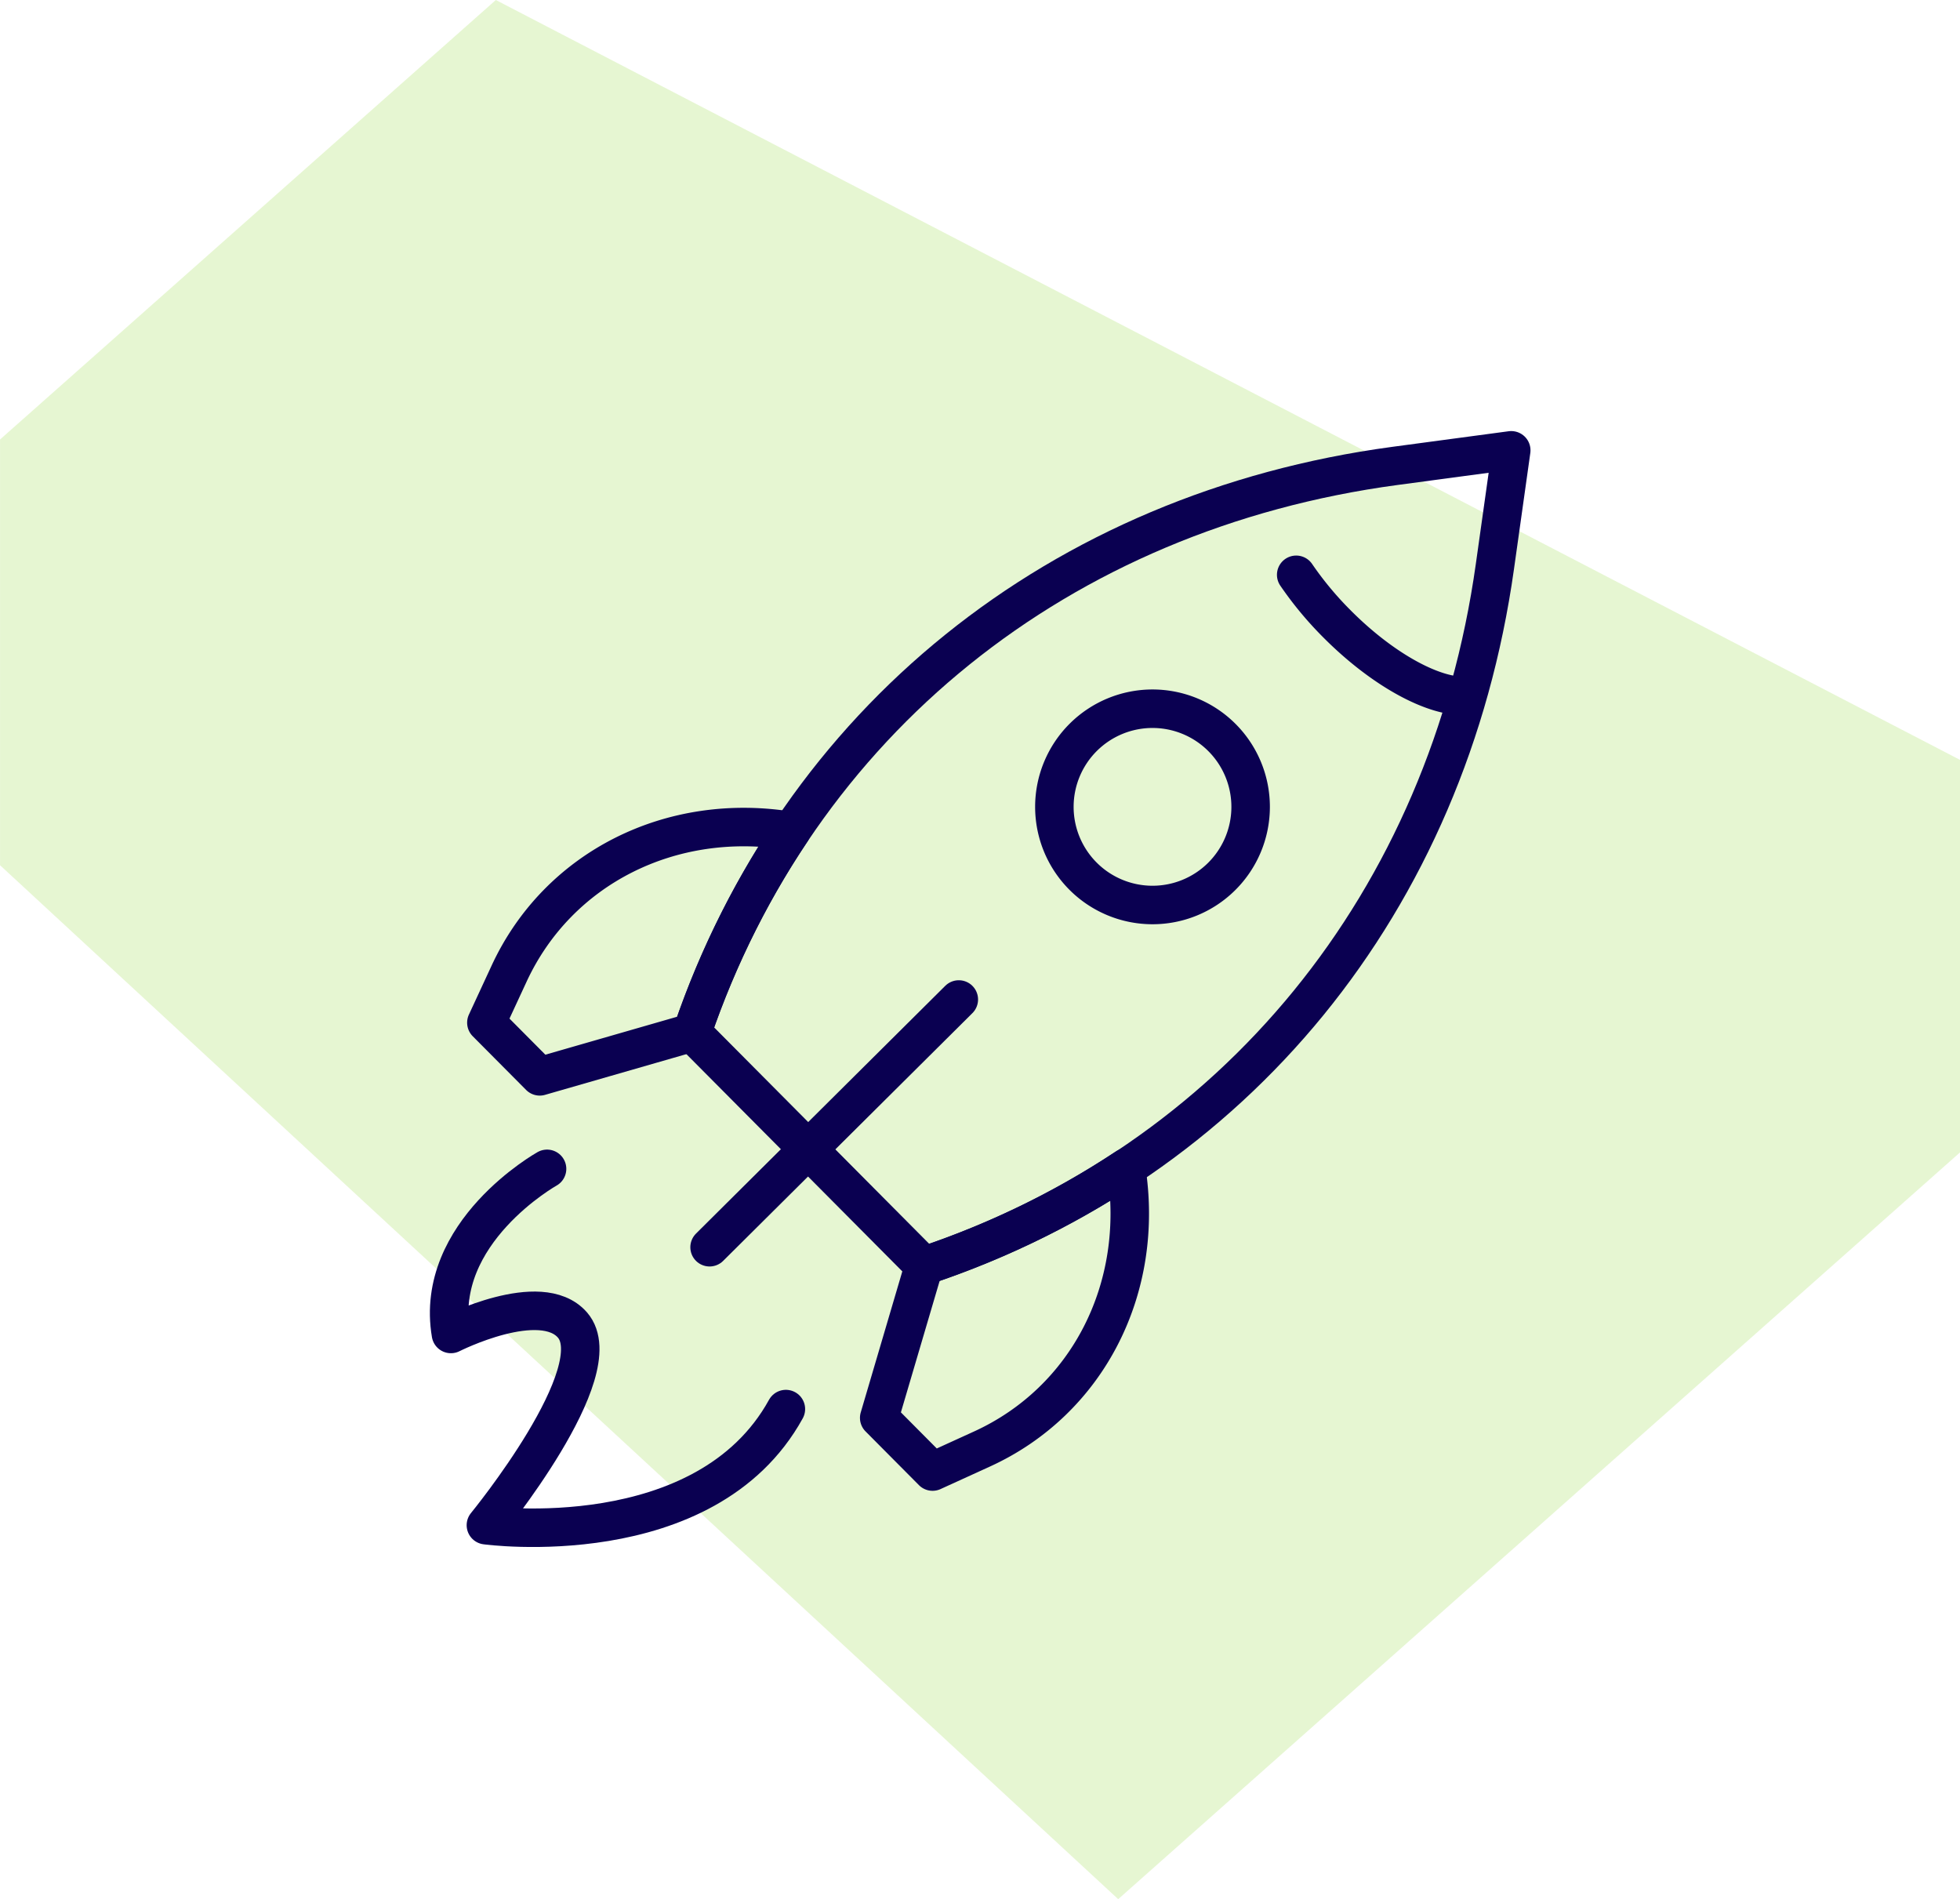
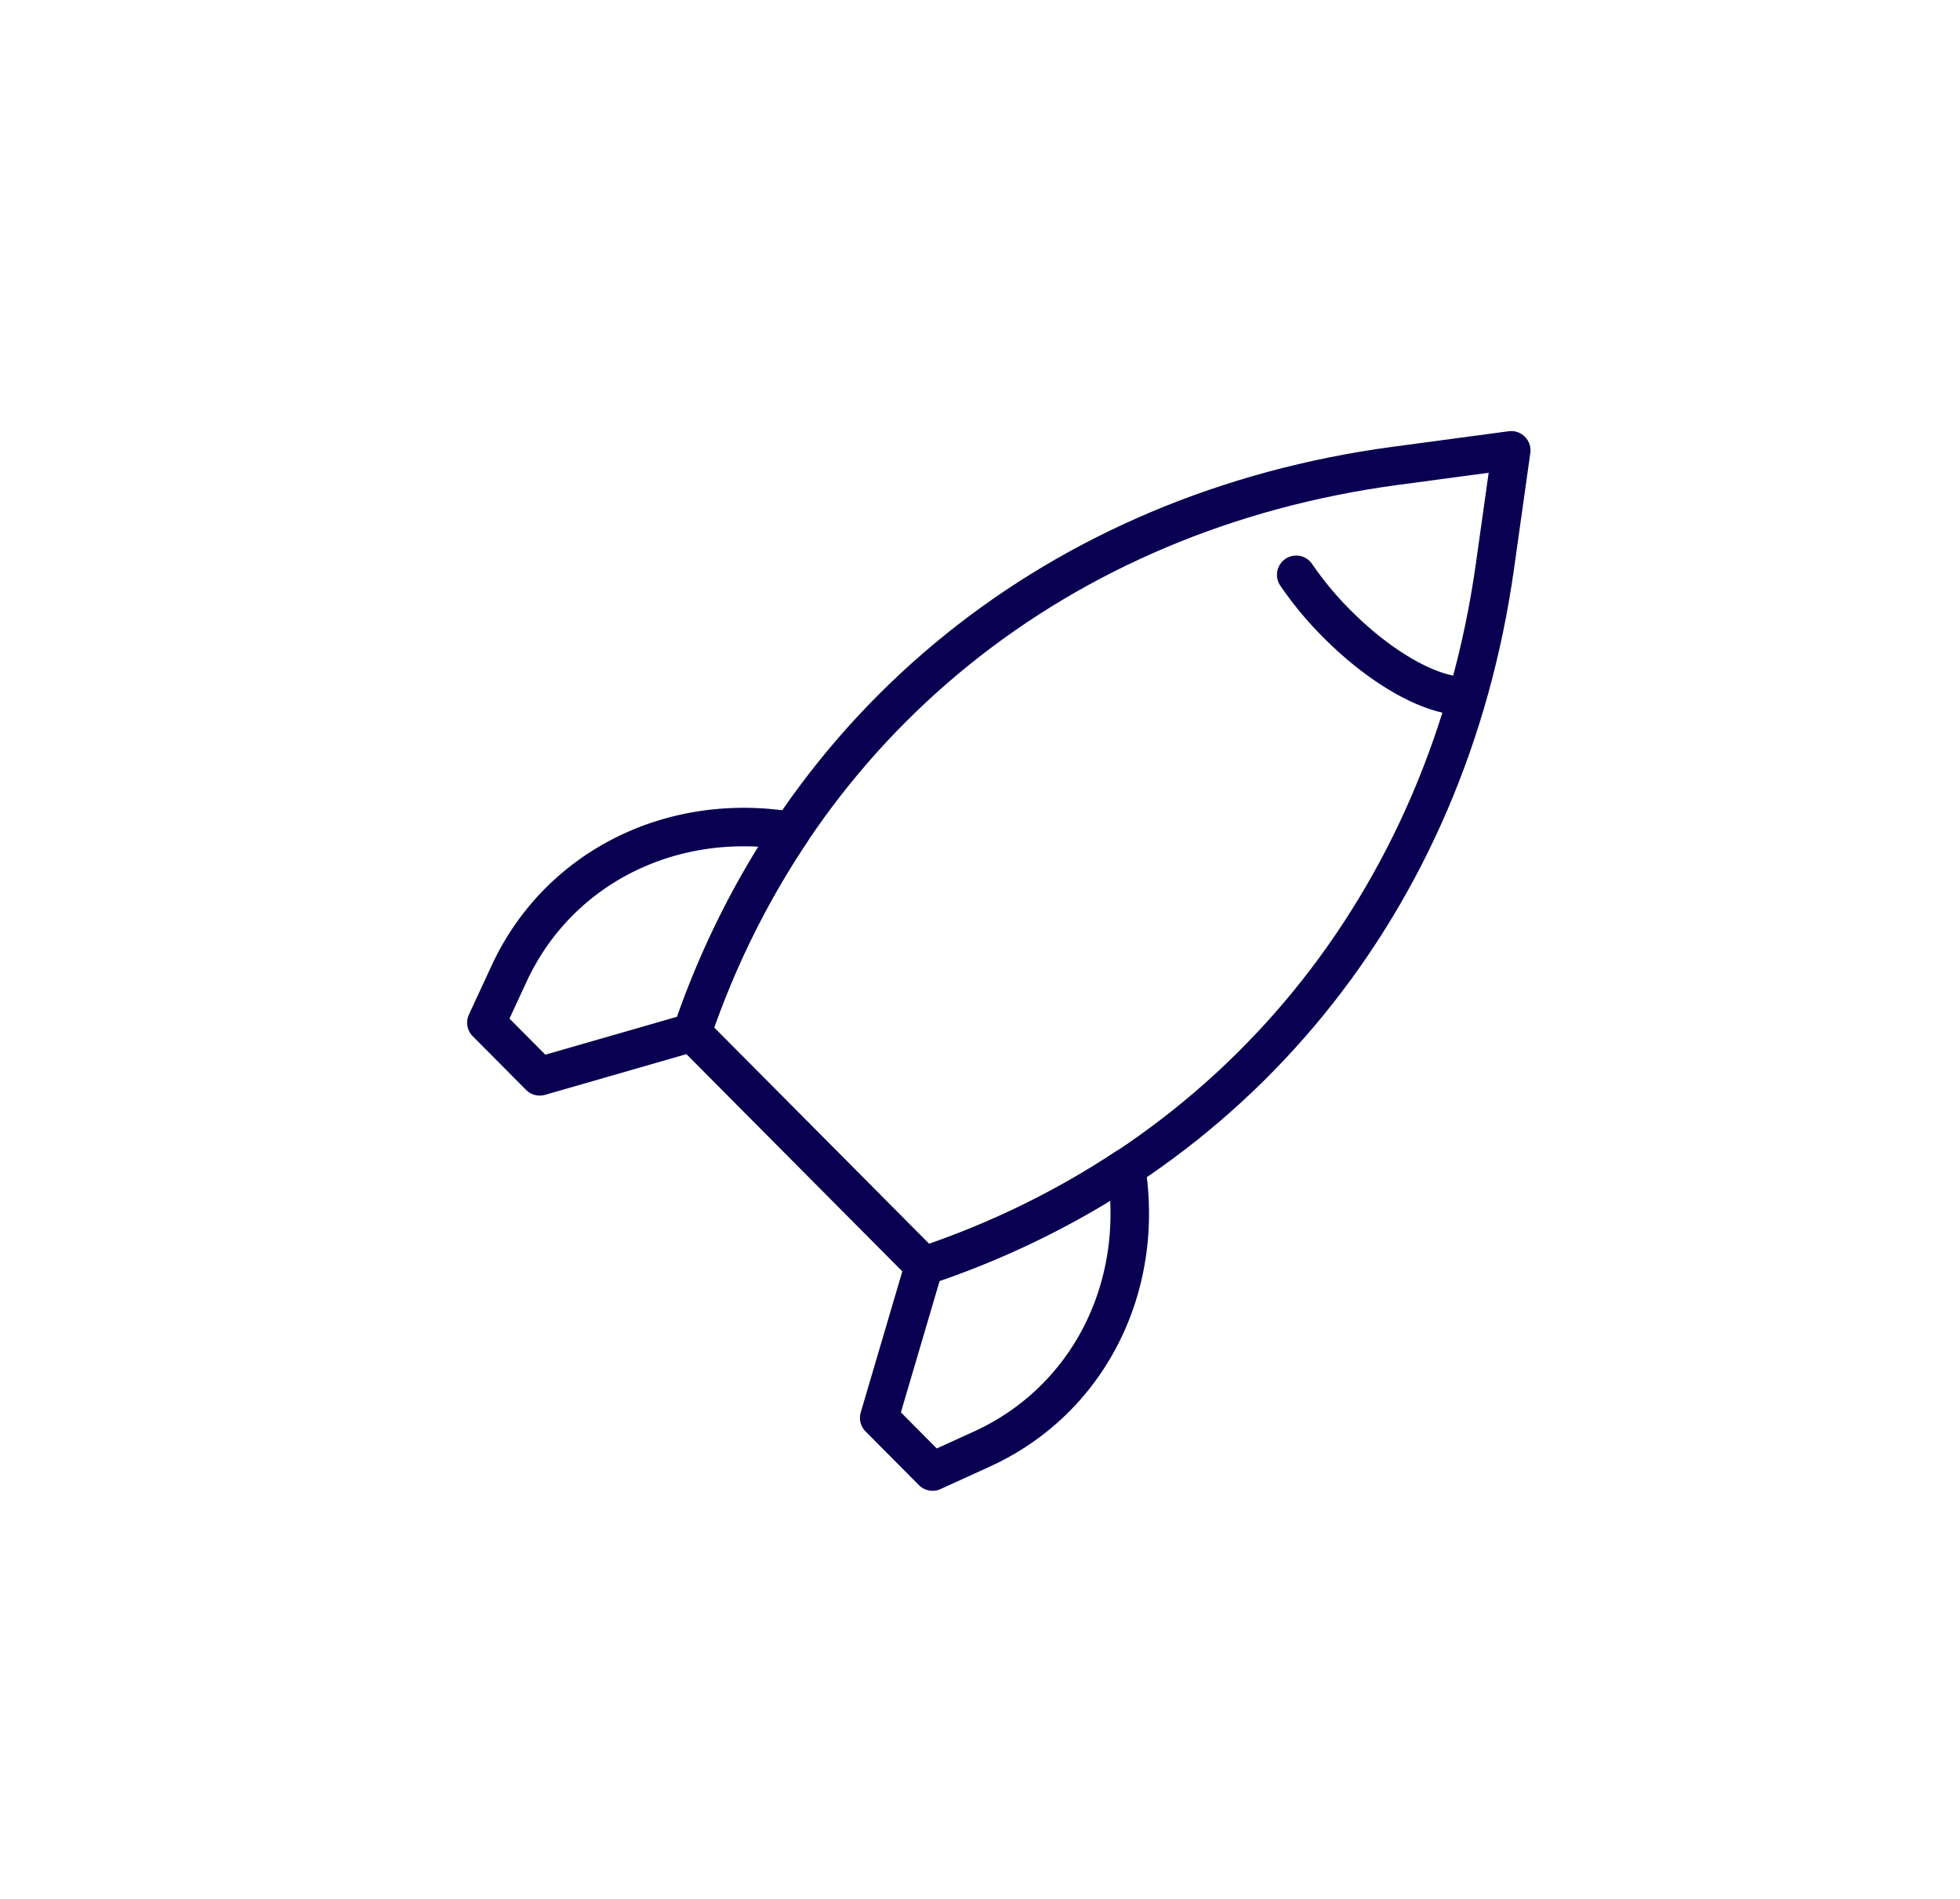
<svg xmlns="http://www.w3.org/2000/svg" width="152.738" height="147.985" viewBox="0 0 152.738 147.985">
-   <path id="Path_1005" data-name="Path 1005" d="M-2037.818,4071.029l65.6-58.188v-30.587l-114.1-59.21-38.636,34.245v33.175Z" transform="translate(2124.957 -3923.044)" fill="#9cde4e" opacity="0.25" />
  <g id="Group_2116" data-name="Group 2116" transform="translate(34.868 34.454)">
    <g id="Group_2119" data-name="Group 2119" transform="translate(-5 -3)">
      <path id="Path_1010" data-name="Path 1010" d="M63.181,49.666h0C71.447,25.442,91.809,9.03,117.956,5.514L127.018,4.3l-1.274,9.054c-3.675,26.125-20.211,46.386-44.485,54.5Z" transform="translate(-39.118 -0.664)" fill="none" stroke="#0a0051" stroke-linecap="round" stroke-linejoin="round" stroke-width="3" />
      <path id="Path_1011" data-name="Path 1011" d="M209.624,34.482a26.782,26.782,0,0,0,3.162,3.808c3.614,3.636,7.64,5.784,10.117,5.617" transform="translate(-138.482 -21.146)" fill="none" stroke="#0a0051" stroke-linecap="round" stroke-linejoin="round" stroke-width="3" />
-       <path id="Path_1012" data-name="Path 1012" d="M164.043,80.008a7.647,7.647,0,1,1,.033-10.814A7.647,7.647,0,0,1,164.043,80.008Z" transform="translate(-98.708 -43.167)" fill="none" stroke="#0a0051" stroke-linecap="round" stroke-linejoin="round" stroke-width="3" />
      <path id="Path_1013" data-name="Path 1013" d="M37.1,95.933h0c-9.374-1.564-18.182,2.883-21.99,11.1l-1.775,3.831,4.158,4.183,11.865-3.418A66.62,66.62,0,0,1,37.1,95.933Z" transform="translate(-5.3 -62.631)" fill="none" stroke="#0a0051" stroke-linecap="round" stroke-linejoin="round" stroke-width="3" />
-       <path id="Path_1014" data-name="Path 1014" d="M127.781,178.2h0c1.506,9.384-2.994,18.165-11.237,21.922l-3.842,1.752-4.158-4.184,3.491-11.844A66.618,66.618,0,0,0,127.781,178.2Z" transform="translate(-69.897 -118.663)" fill="none" stroke="#0a0051" stroke-linecap="round" stroke-linejoin="round" stroke-width="3" />
-       <line id="Line_97" data-name="Line 97" y1="19.304" x2="19.422" transform="translate(25.428 46.428)" fill="none" stroke="#0a0051" stroke-linecap="round" stroke-linejoin="round" stroke-width="3" />
-       <path id="Path_1015" data-name="Path 1015" d="M11.926,178.464s-8.836,4.942-7.492,12.867c0,0,6.992-3.543,9.47-.7,3.113,3.576-6.744,15.6-6.744,15.6s17.1,2.343,23.377-9.048" transform="translate(0.837 -118.84)" fill="none" stroke="#0a0051" stroke-linecap="round" stroke-linejoin="round" stroke-width="3" />
+       <path id="Path_1014" data-name="Path 1014" d="M127.781,178.2c1.506,9.384-2.994,18.165-11.237,21.922l-3.842,1.752-4.158-4.184,3.491-11.844A66.618,66.618,0,0,0,127.781,178.2Z" transform="translate(-69.897 -118.663)" fill="none" stroke="#0a0051" stroke-linecap="round" stroke-linejoin="round" stroke-width="3" />
    </g>
  </g>
</svg>